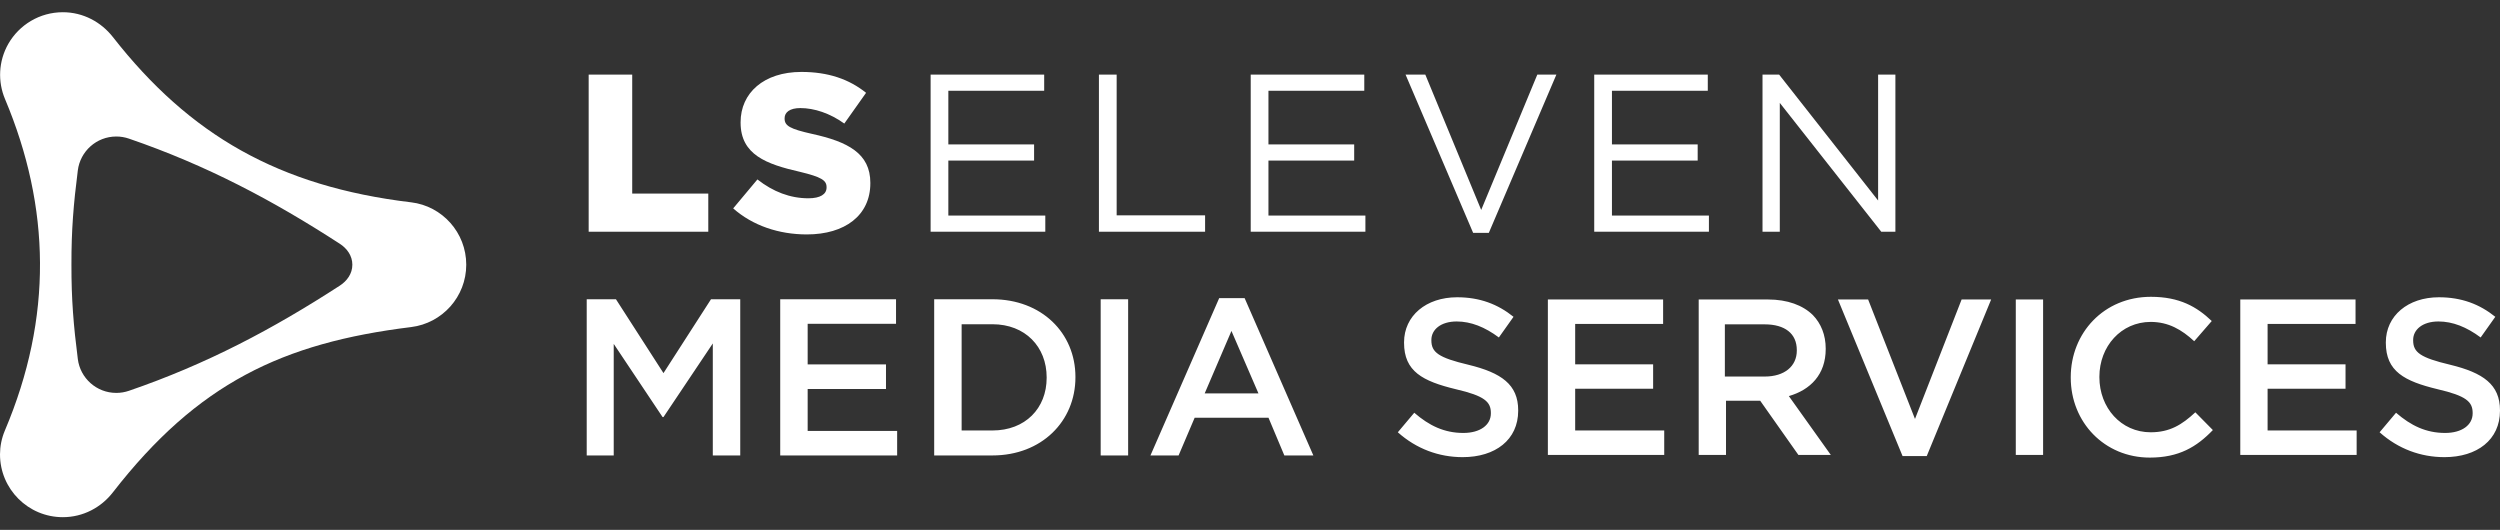
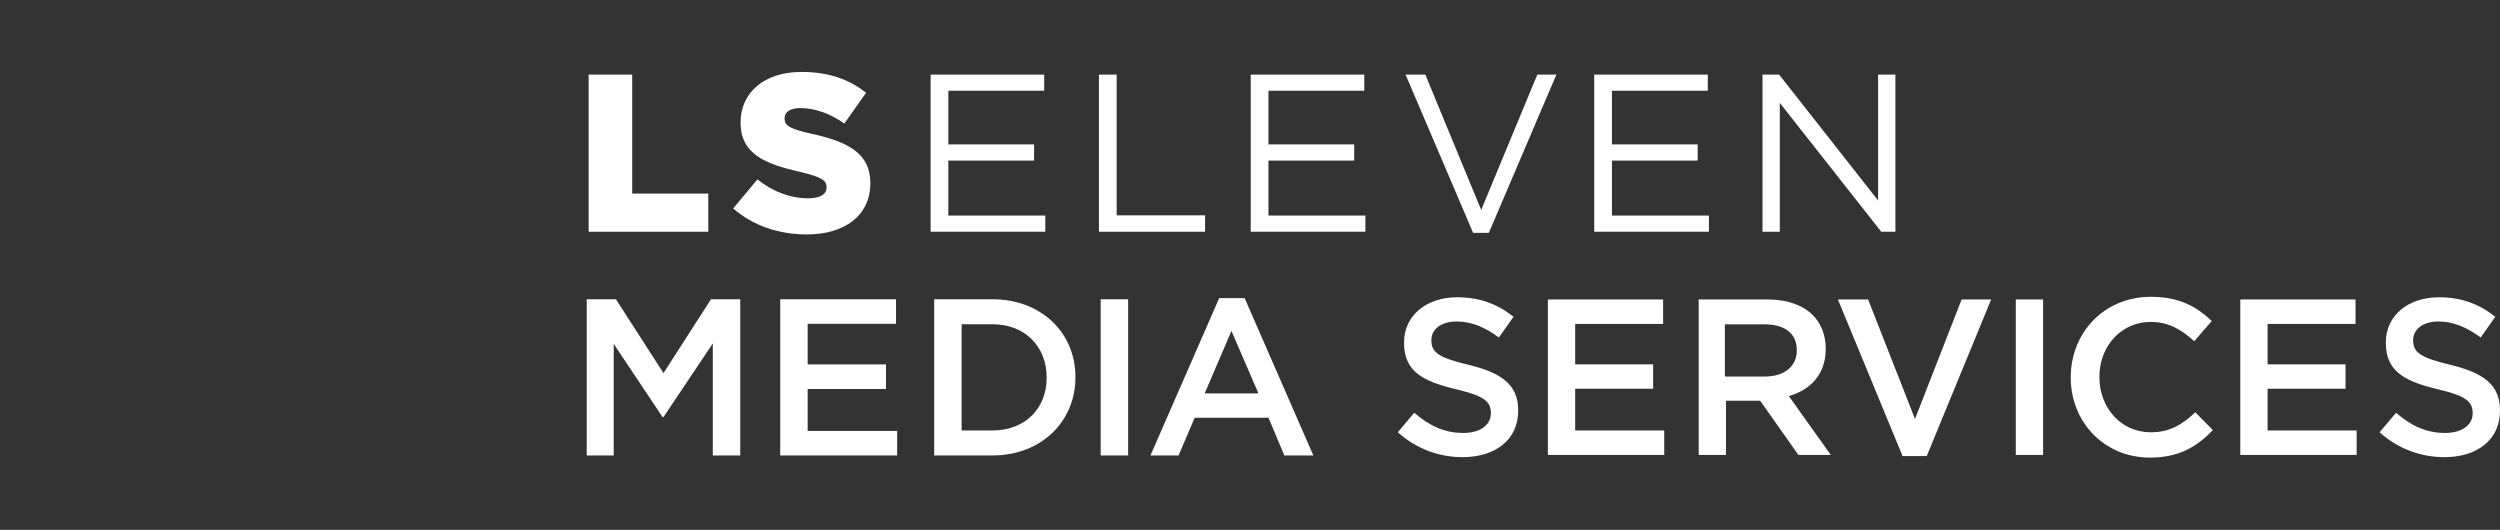
<svg xmlns="http://www.w3.org/2000/svg" width="184" height="39" viewBox="0 0 184 39" fill="none">
  <rect x="0" y="0" width="184" height="39" fill="#333333" stroke="none" />
  <path d="M43.182 33.522V22.025H45.334L48.832 27.461L52.33 22.025H54.482V33.522H52.462V25.277L48.832 30.697H48.766L45.17 25.31V33.522H43.182ZM57.424 33.522V22.025H65.948V23.832H59.444V26.821H65.209V28.628H59.444V31.715H66.03V33.522H57.424ZM68.756 33.522V22.025H73.043C76.656 22.025 79.152 24.505 79.152 27.74V27.773C79.152 31.009 76.656 33.521 73.043 33.521H68.756V33.522ZM73.043 23.865H70.776V31.683H73.043C75.457 31.683 77.034 30.056 77.034 27.806V27.773C77.034 25.523 75.457 23.864 73.043 23.864V23.865ZM81.01 33.522V22.025H83.031V33.522H81.01ZM84.673 33.522L89.732 21.943H91.605L96.663 33.522H94.528L93.362 30.747H87.926L86.744 33.522H84.674H84.673ZM88.664 28.956H92.623L90.635 24.357L88.664 28.956ZM107.653 33.646C105.904 33.646 104.253 33.041 102.88 31.816L104.09 30.378C105.185 31.326 106.296 31.865 107.702 31.865C108.944 31.865 109.728 31.276 109.728 30.427V30.394C109.728 29.577 109.27 29.136 107.146 28.645C104.711 28.056 103.338 27.338 103.338 25.229V25.196C103.338 23.235 104.972 21.879 107.244 21.879C108.911 21.879 110.235 22.385 111.395 23.317L110.317 24.837C109.287 24.069 108.258 23.66 107.212 23.66C106.035 23.66 105.349 24.265 105.349 25.017V25.049C105.349 25.932 105.872 26.324 108.078 26.847C110.497 27.435 111.739 28.301 111.739 30.197V30.23C111.739 32.371 110.056 33.646 107.654 33.646H107.653ZM113.923 33.483V22.042H122.405V23.84H115.933V26.814H121.67V28.611H115.933V31.684H122.487V33.482H113.923V33.483ZM125.024 33.483V22.042H130.123C131.561 22.042 132.689 22.467 133.424 23.186C134.029 23.808 134.372 24.657 134.372 25.654V25.687C134.372 27.567 133.244 28.694 131.659 29.152L134.748 33.483H132.362L129.551 29.495H127.034V33.483H125.024V33.483ZM126.95 27.713H129.892C131.329 27.713 132.245 26.962 132.245 25.801V25.768C132.245 24.543 131.362 23.872 129.875 23.872H126.95V27.713ZM140.028 33.565L135.272 22.042H137.494L140.943 30.835L144.375 22.042H146.549L141.809 33.565H140.027H140.028ZM148.362 33.483V22.042H150.372V33.483H148.362ZM158.225 33.679C154.891 33.679 152.407 31.08 152.407 27.795V27.762C152.407 24.509 154.842 21.845 158.307 21.845C160.416 21.845 161.69 22.581 162.785 23.627L161.494 25.114C160.579 24.265 159.598 23.693 158.291 23.693C156.117 23.693 154.515 25.49 154.515 27.73V27.763C154.515 30.002 156.101 31.816 158.291 31.816C159.697 31.816 160.595 31.26 161.576 30.345L162.867 31.652C161.674 32.894 160.367 33.679 158.226 33.679H158.225ZM164.885 33.483V22.042H173.368V23.84H166.895V26.814H172.631V28.611H166.895V31.684H173.449V33.482H164.885V33.483ZM179.912 33.646C178.163 33.646 176.512 33.041 175.139 31.816L176.349 30.378C177.444 31.326 178.555 31.865 179.961 31.865C181.203 31.865 181.987 31.276 181.987 30.427V30.394C181.987 29.577 181.529 29.136 179.405 28.645C176.97 28.056 175.597 27.338 175.597 25.229V25.196C175.597 23.235 177.231 21.879 179.503 21.879C181.17 21.879 182.494 22.385 183.654 23.317L182.576 24.837C181.546 24.069 180.517 23.66 179.471 23.66C178.294 23.66 177.608 24.265 177.608 25.017V25.049C177.608 25.932 178.131 26.324 180.338 26.847C182.757 27.435 183.999 28.301 183.999 30.197V30.23C183.999 32.371 182.316 33.646 179.913 33.646H179.912Z" fill="white" />
-   <path d="M30.264 14.892C20.519 13.724 13.956 9.942 8.307 2.724C7.447 1.627 6.128 0.9 4.626 0.9C2.913 0.9 1.416 1.832 0.617 3.217C-0.124 4.514 -0.168 6.02 0.372 7.297C3.712 15.246 3.896 23.347 0.357 31.691C0.118 32.257 0.003 32.851 0 33.439C0 35.995 2.071 38.064 4.625 38.064C6.127 38.064 7.452 37.341 8.306 36.24C14.541 28.216 20.787 25.239 30.263 24.072C32.547 23.79 34.316 21.843 34.316 19.482C34.316 17.121 32.548 15.165 30.263 14.891L30.264 14.892ZM5.258 19.483V19.481C5.251 16.94 5.413 15 5.727 12.544C5.902 11.137 7.102 10.047 8.558 10.047C8.884 10.047 9.199 10.102 9.491 10.203C15.2 12.162 20.068 14.737 25.009 17.941C25.532 18.28 25.933 18.815 25.933 19.483C25.933 20.15 25.533 20.684 25.009 21.024C20.068 24.228 15.2 26.803 9.491 28.762C9.199 28.863 8.884 28.918 8.558 28.918C7.102 28.918 5.901 27.828 5.727 26.421C5.413 23.965 5.251 22.025 5.258 19.484V19.483Z" fill="white" />
  <path d="M43.326 5.491H46.531V14.247H52.13V17.055H43.326V5.491Z" fill="white" />
  <path d="M53.962 15.337L55.746 13.206C56.902 14.114 58.158 14.594 59.496 14.594C60.372 14.594 60.835 14.297 60.835 13.802V13.769C60.835 13.274 60.455 13.026 58.869 12.645C56.408 12.084 54.508 11.39 54.508 9.027V8.994C54.508 6.847 56.209 5.294 58.985 5.294C60.951 5.294 62.487 5.823 63.743 6.831L62.141 9.094C61.084 8.334 59.927 7.954 58.903 7.954C58.127 7.954 57.747 8.268 57.747 8.697V8.73C57.747 9.259 58.143 9.49 59.762 9.853C62.404 10.431 64.057 11.29 64.057 13.454V13.487C64.057 15.85 62.19 17.254 59.382 17.254C57.334 17.254 55.4 16.609 53.963 15.337H53.962Z" fill="white" />
  <path d="M68.493 5.491H76.852V6.68H69.798V10.629H76.109V11.818H69.798V15.865H76.934V17.054H68.493V5.491Z" fill="white" />
  <path d="M80.881 5.491H82.186V15.849H88.695V17.055H80.881V5.491Z" fill="white" />
  <path d="M92.052 5.491H100.411V6.68H93.358V10.629H99.668V11.818H93.358V15.865H100.494V17.054H92.053V5.491H92.052Z" fill="white" />
  <path d="M103.449 5.491H104.903L109.016 15.452L113.146 5.491H114.55L109.578 17.137H108.422L103.449 5.491Z" fill="white" />
  <path d="M117.334 5.491H125.693V6.68H118.639V10.629H124.949V11.818H118.639V15.865H125.776V17.054H117.335V5.491H117.334Z" fill="white" />
  <path d="M129.722 5.491H130.944L138.229 14.758V5.491H139.501V17.055H138.46L130.993 7.573V17.055H129.721V5.491H129.722Z" fill="white" />
</svg>